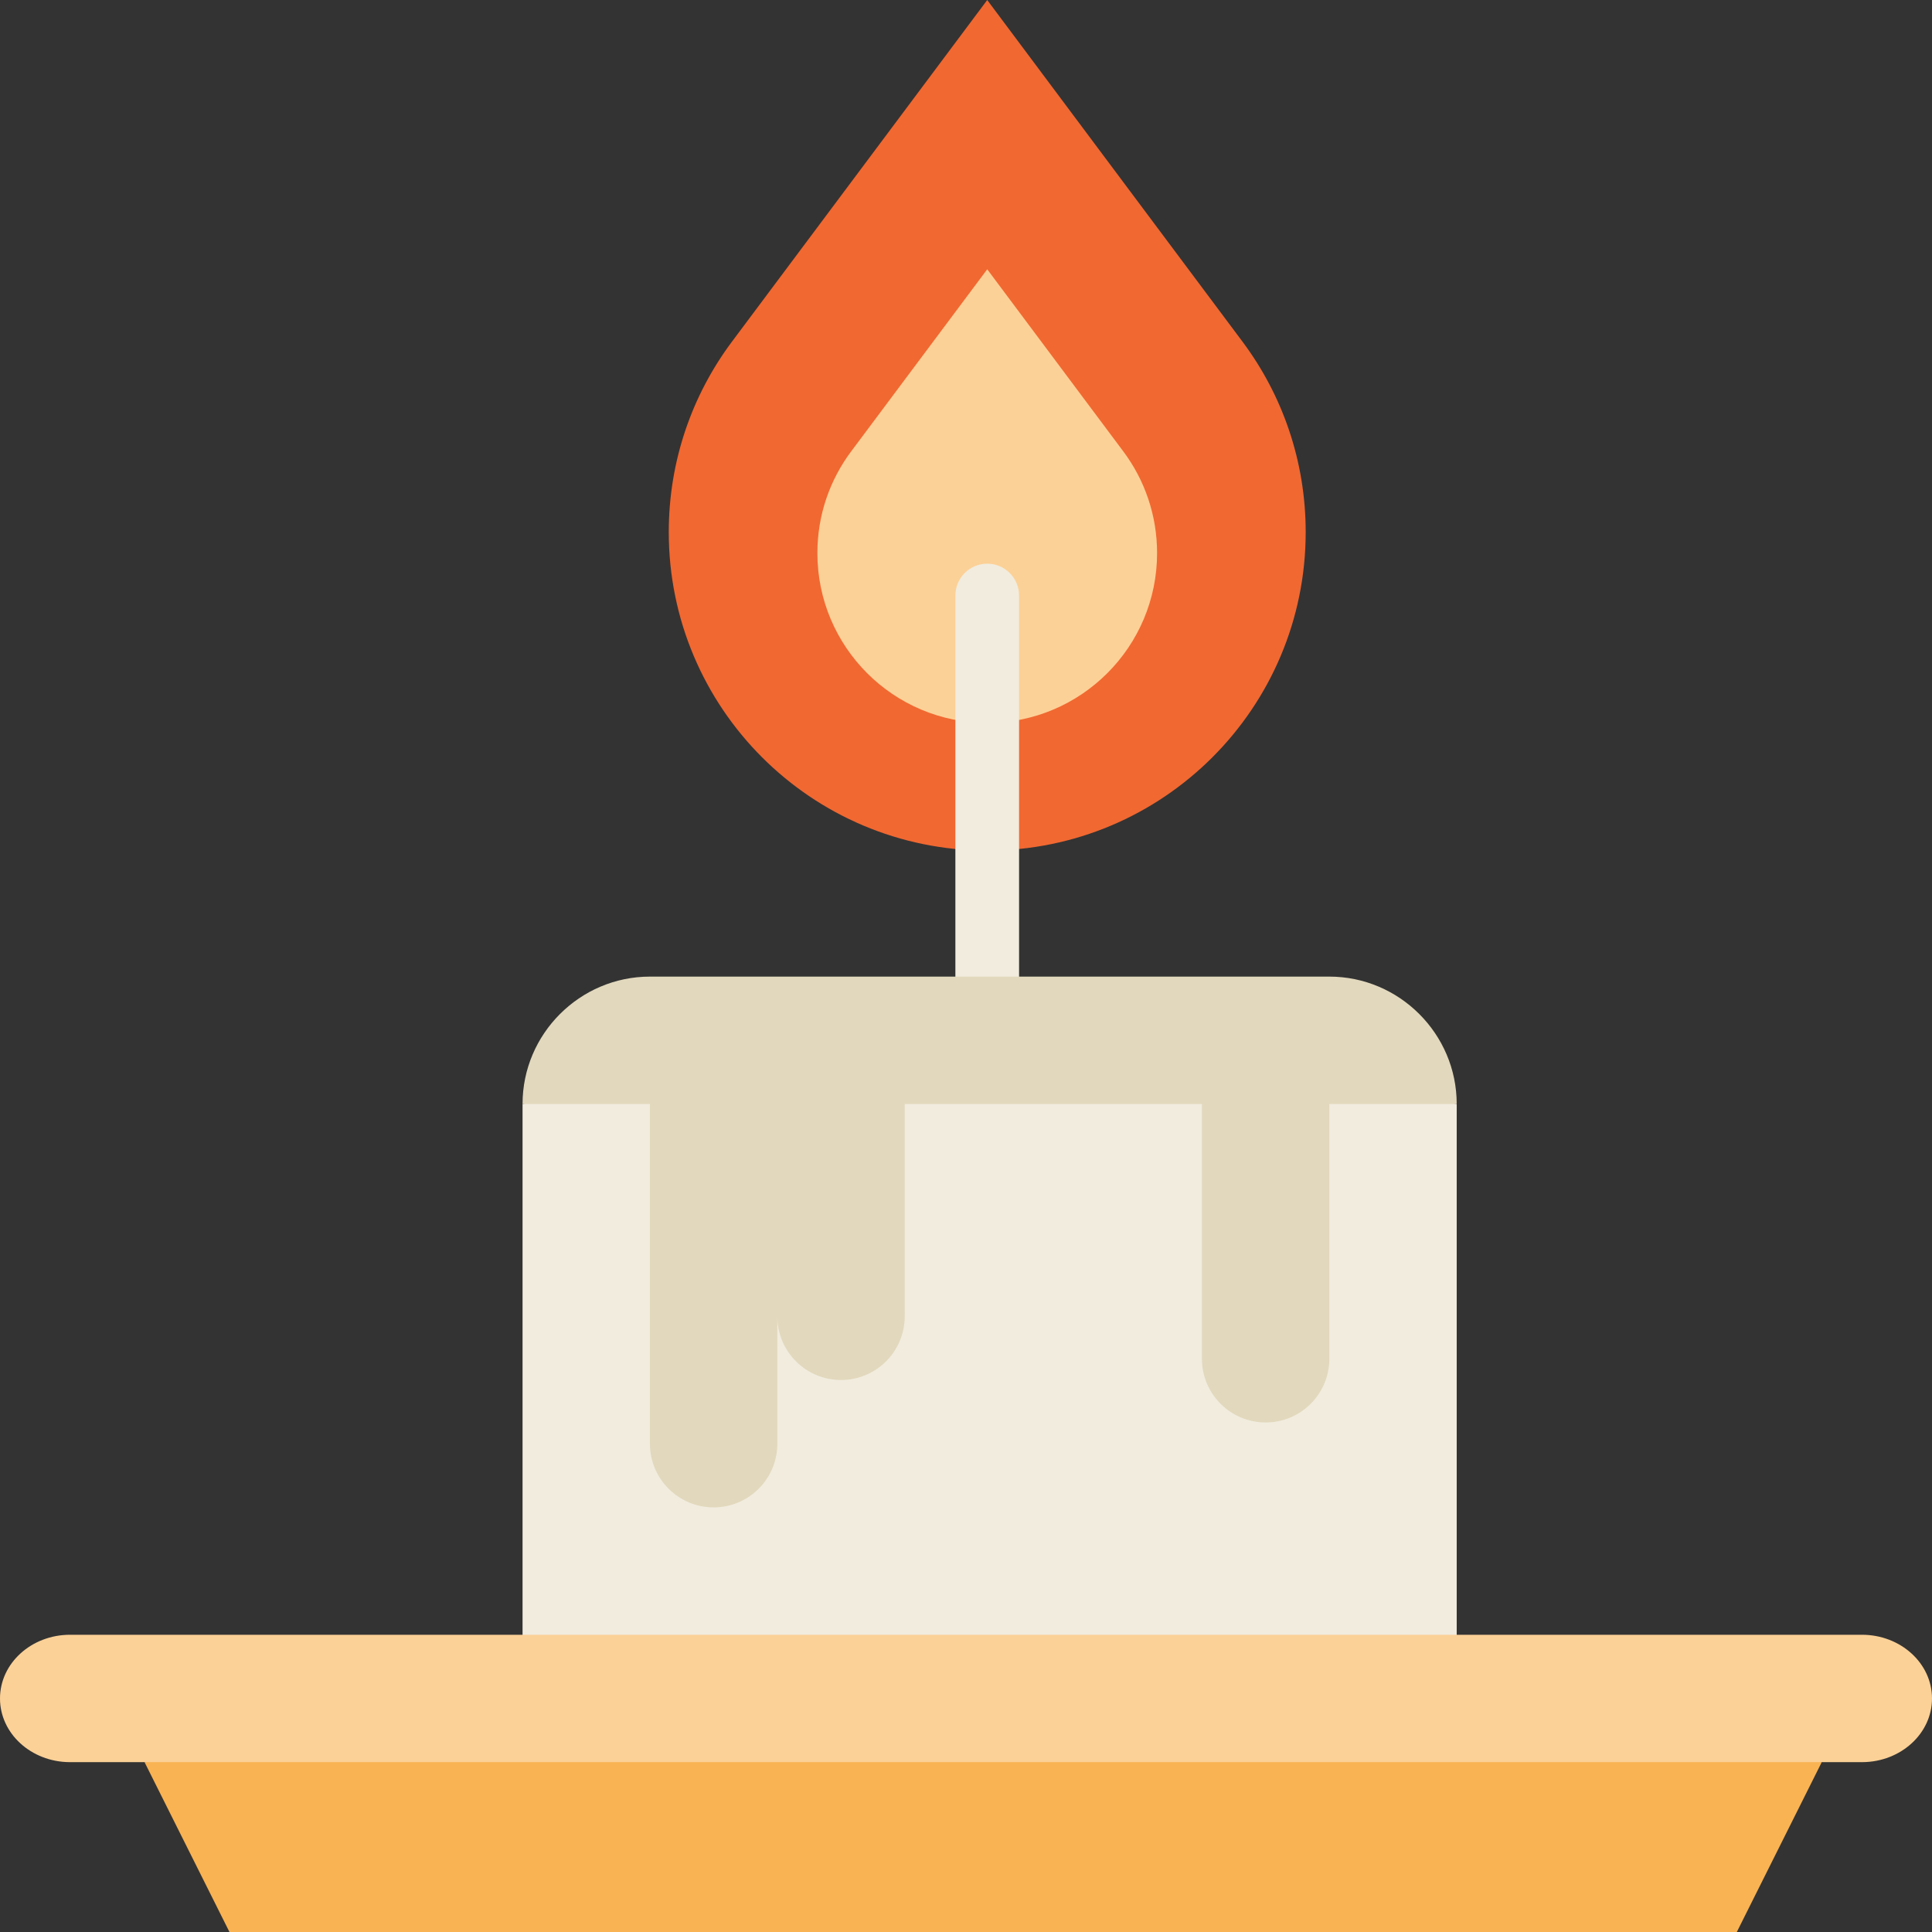
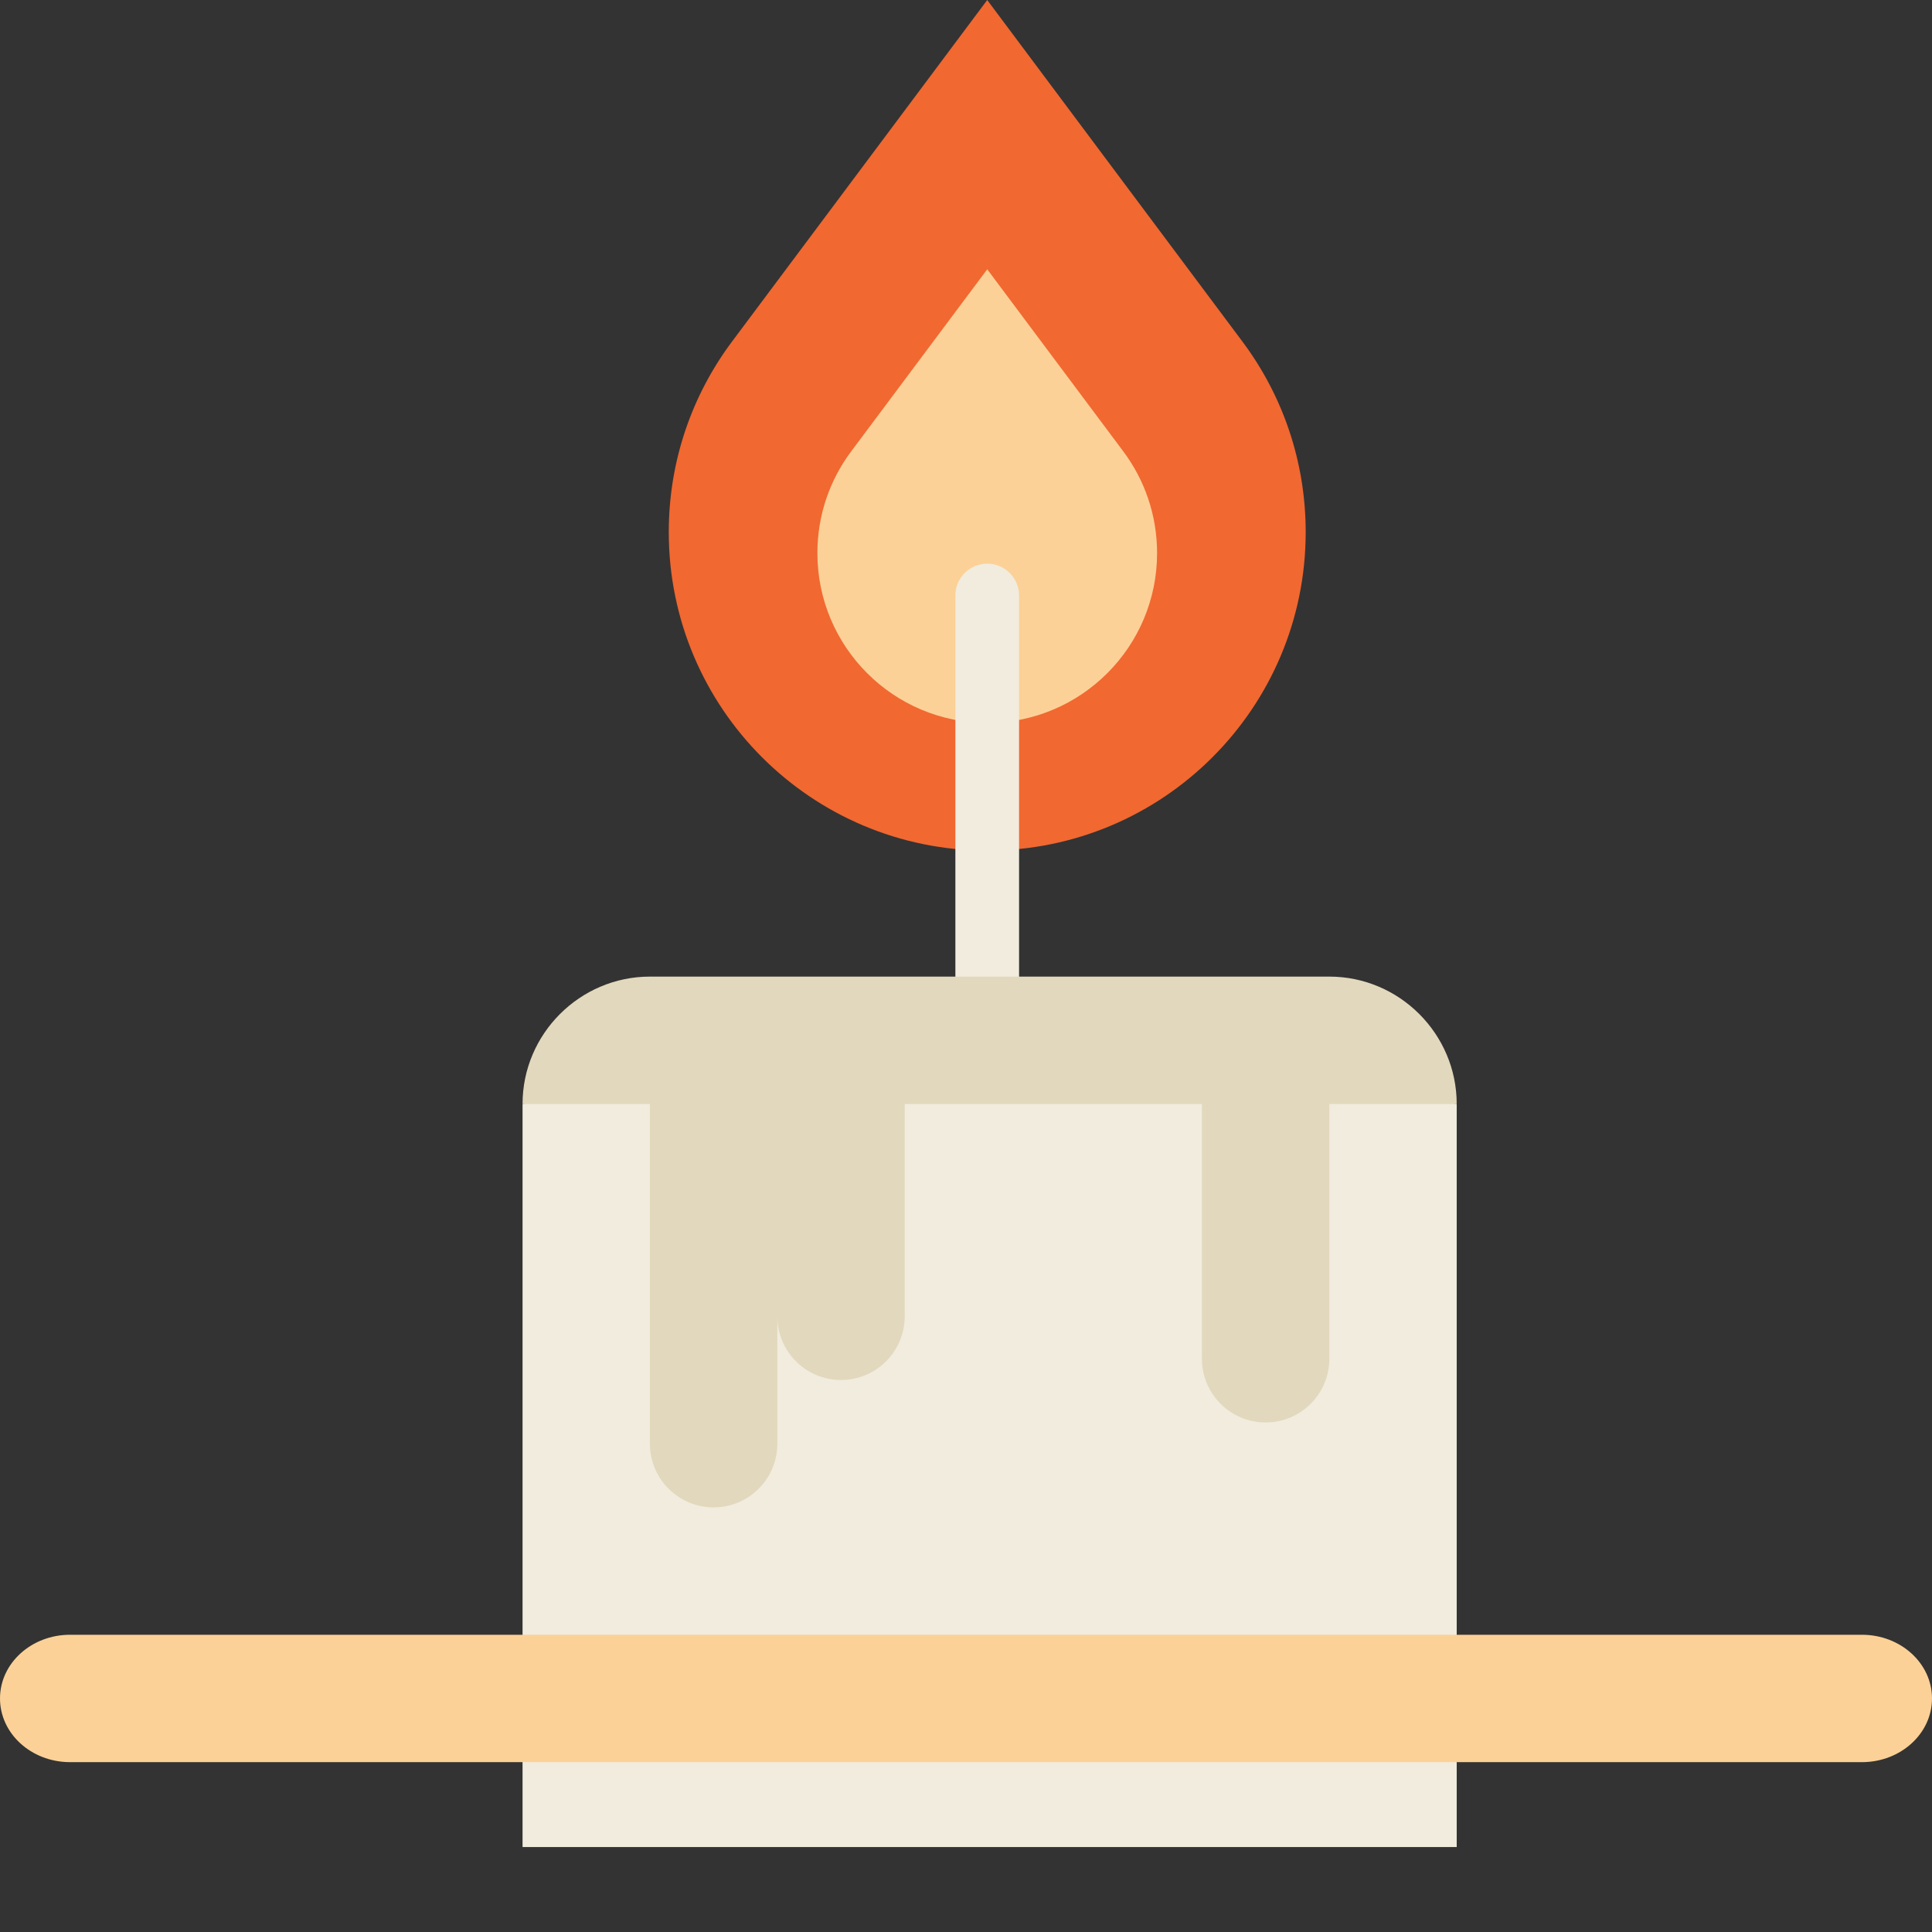
<svg xmlns="http://www.w3.org/2000/svg" height="800px" width="800px" version="1.1" id="Layer_1" viewBox="0 0 512 512" xml:space="preserve">
  <rect x="0" y="0" width="512" height="512" fill="#333333" stroke="none" />
  <path style="fill:#F16831;" d="M329.354,90.649L261.626,0.002l-67.728,90.645c-10.474,14.058-16.668,31.485-16.668,50.364  c0,46.61,37.786,84.396,84.396,84.396s84.396-37.786,84.396-84.396C346.022,122.134,339.828,104.706,329.354,90.649z" />
  <path style="fill:#FCD197;" d="M297.748,119.708l-36.121-48.344l-36.121,48.344c-5.586,7.498-8.89,16.792-8.89,26.861  c0,24.858,20.153,45.011,45.011,45.011c24.858,0,45.011-20.153,45.011-45.011C306.637,136.5,303.335,127.206,297.748,119.708z" />
  <g>
    <path style="fill:#F1ECDE;" d="M261.626,149.382c-4.661,0-8.44,3.778-8.44,8.44v123.493h16.879V157.822   C270.066,153.161,266.287,149.382,261.626,149.382z" />
    <polygon style="fill:#F1ECDE;" points="138.482,292.569 138.482,489.492 386.042,489.492 386.042,292.569 261.626,270.064  " />
  </g>
-   <polygon style="fill:#FAB352;" points="38.303,466.987 60.809,511.998 460.276,511.998 482.781,466.987 261.626,444.481 " />
  <path style="fill:#FCD197;" d="M493.433,433.229H18.567C8.316,433.229,0,440.79,0,450.108c0,9.272,8.226,16.8,18.409,16.879h475.181  C503.774,466.908,512,459.38,512,450.108C512,440.79,503.684,433.229,493.433,433.229z" />
  <path style="fill:#E2D8BD;" d="M386.042,292.569c0-18.567-15.191-33.758-33.758-33.758H172.24  c-18.567,0-33.758,15.191-33.758,33.758h33.758v90.022c0,9.322,7.557,16.879,16.879,16.879s16.879-7.557,16.879-16.879v-33.758  c0,9.322,7.557,16.879,16.879,16.879c9.322,0,16.879-7.557,16.879-16.879v-56.264h78.769v67.516c0,9.322,7.557,16.879,16.879,16.879  s16.879-7.557,16.879-16.879v-67.516H386.042z" />
</svg>